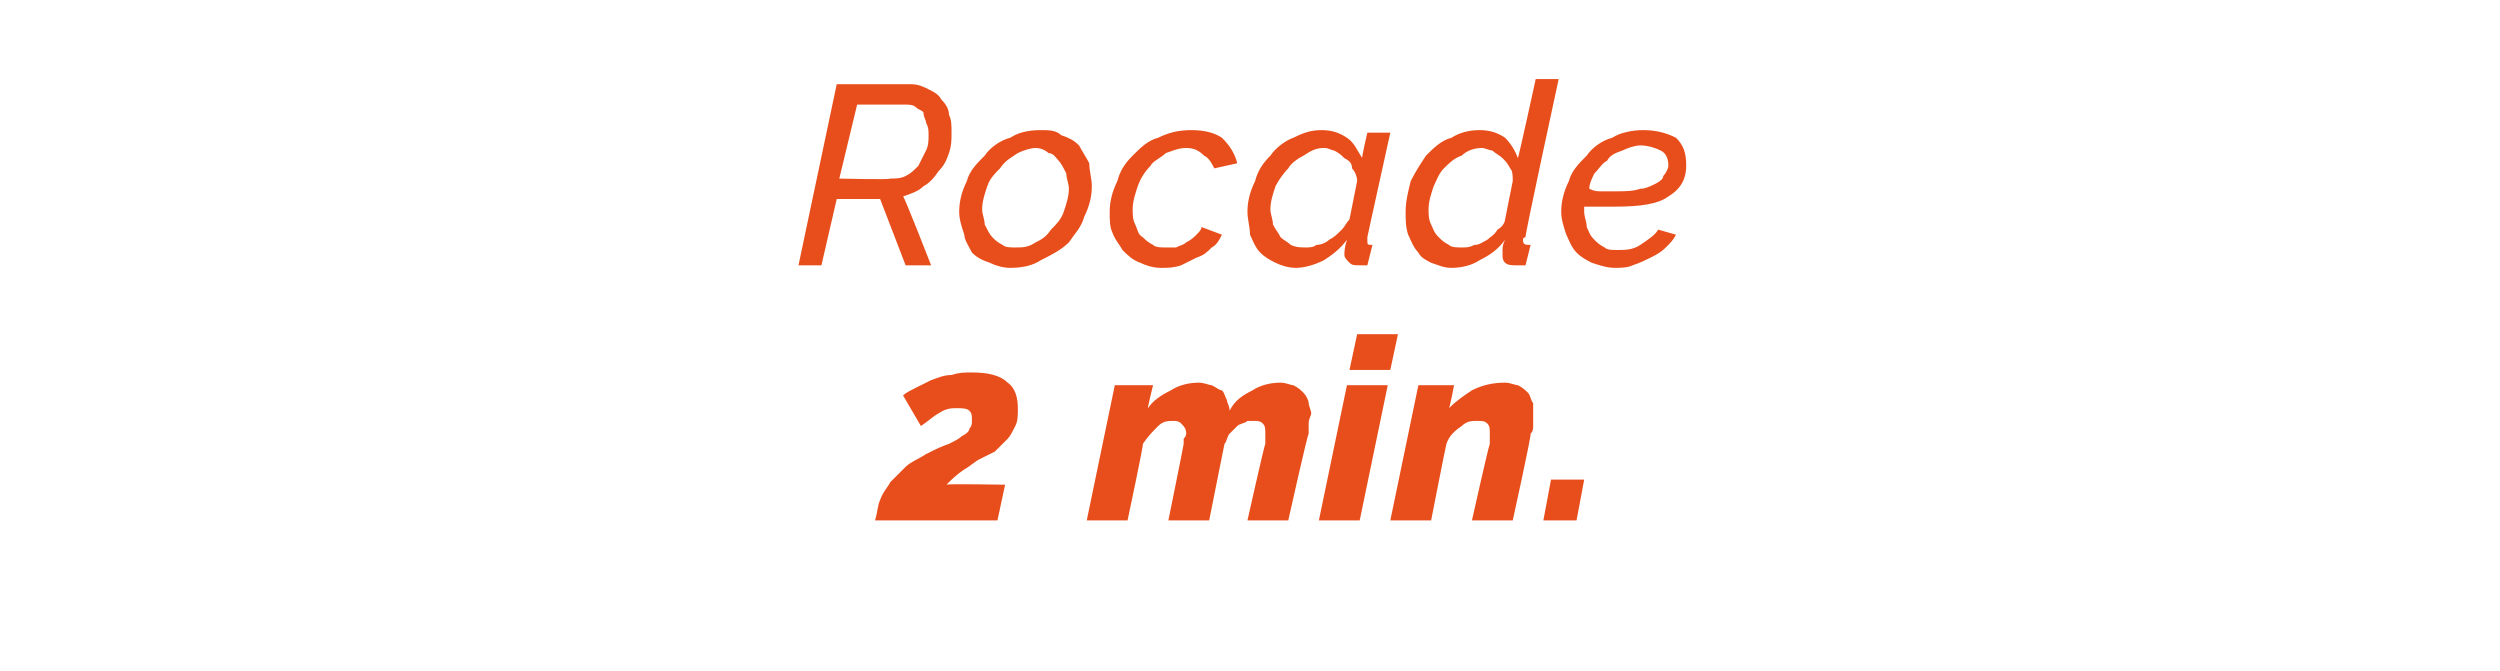
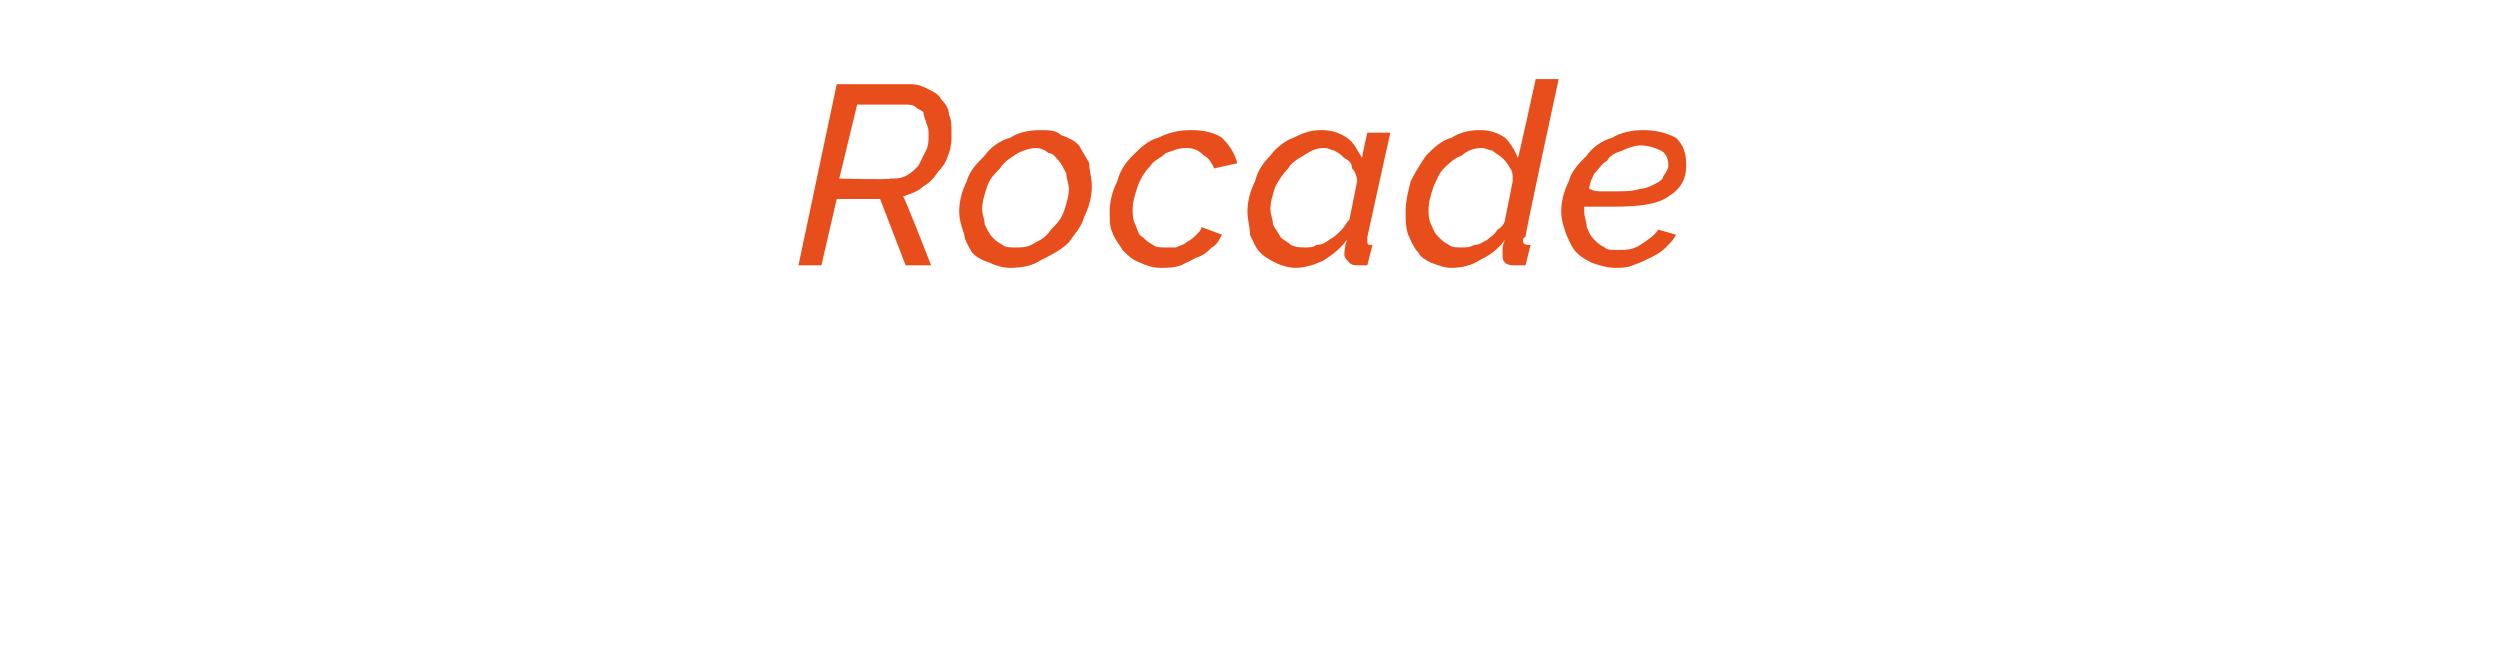
<svg xmlns="http://www.w3.org/2000/svg" version="1.1" width="98px" height="26.3px" viewBox="0 -1 98 26.3" style="top:-1px">
  <desc>Rocade 2 min</desc>
  <defs />
  <g id="Polygon32205">
-     <path d="m34.3 19.4c.1-.3.1-.6.2-.8c.1-.3.3-.5.4-.7c.2-.2.4-.4.6-.6c.2-.2.5-.3.8-.5c.4-.2.6-.3.9-.4c.2-.1.4-.2.5-.3c.2-.1.3-.2.3-.3c.1-.1.1-.2.1-.3c0-.2 0-.3-.1-.4c-.1-.1-.3-.1-.5-.1c-.2 0-.4 0-.7.2c-.2.1-.4.3-.7.5c0 0-.7-1.2-.7-1.2c.1-.1.3-.2.5-.3c.2-.1.4-.2.6-.3c.3-.1.5-.2.8-.2c.3-.1.5-.1.8-.1c.6 0 1.1.1 1.4.4c.3.2.4.6.4 1c0 .3 0 .5-.1.7c-.1.2-.2.4-.3.5c-.2.2-.3.3-.5.5c-.2.1-.4.2-.6.3c-.2.1-.4.3-.6.4c-.3.2-.5.4-.7.6c.01-.04 2.3 0 2.3 0l-.3 1.4l-4.8 0c0 0-.01 0 0 0zm9.4-5.3l1.5 0c0 0-.23.93-.2.9c.2-.3.5-.5.9-.7c.3-.2.7-.3 1.1-.3c.2 0 .4.1.5.1c.2.1.3.2.4.2c.1.1.1.2.2.4c0 .1.1.2.1.4c.2-.4.5-.6.9-.8c.3-.2.7-.3 1.1-.3c.2 0 .4.1.5.1c.2.1.3.2.4.3c.1.1.2.3.2.4c0 .1.1.3.1.4c0 .1-.1.2-.1.4c0 .1 0 .3 0 .4c-.05.04-.8 3.4-.8 3.4l-1.6 0c0 0 .66-2.95.7-3c0 0 0-.1 0-.2c0 0 0-.1 0-.2c0-.2 0-.3-.1-.4c-.1-.1-.2-.1-.3-.1c-.1 0-.2 0-.3 0c-.1.1-.3.1-.4.2c-.1.1-.2.2-.3.3c-.1.1-.1.3-.2.4c0-.01-.6 3-.6 3l-1.6 0c0 0 .6-2.95.6-3c0 0 0-.1 0-.2c0 0 .1-.1.1-.2c0-.2-.1-.3-.2-.4c-.1-.1-.2-.1-.3-.1c-.2 0-.4 0-.6.2c-.2.2-.4.4-.6.7c.04-.01-.6 3-.6 3l-1.6 0l1.1-5.3zm9.1 0l1.6 0l-1.1 5.3l-1.6 0l1.1-5.3zm.4-2l1.6 0l-.3 1.4l-1.6 0l.3-1.4zm2.4 2l1.4 0c0 0-.18.93-.2.9c.3-.3.6-.5.9-.7c.4-.2.8-.3 1.3-.3c.2 0 .4.1.5.1c.2.1.3.2.4.3c.1.1.1.3.2.4c0 .1 0 .3 0 .5c0 .1 0 .2 0 .4c0 .1 0 .2-.1.3c.04.04-.7 3.4-.7 3.4l-1.6 0c0 0 .66-2.95.7-3c0-.1 0-.2 0-.4c0-.2 0-.3-.1-.4c-.1-.1-.2-.1-.4-.1c-.2 0-.4 0-.6.2c-.3.2-.5.4-.6.7c-.01-.01-.6 3-.6 3l-1.6 0l1.1-5.3zm4.9 5.3l.3-1.6l1.3 0l-.3 1.6l-1.3 0z" stroke="none" fill="#e84e1b" />
-   </g>
+     </g>
  <g id="Polygon32204">
    <path d="m31.3 9.4l1.5-7.1c0 0 2.92 0 2.9 0c.3 0 .5.1.7.2c.2.1.4.2.5.4c.2.2.3.4.3.6c.1.2.1.4.1.7c0 .3 0 .5-.1.8c-.1.3-.2.5-.4.7c-.2.3-.4.5-.6.6c-.2.2-.5.3-.8.4c.04-.02 1.1 2.7 1.1 2.7l-1 0l-1-2.6l-1.7 0l-.6 2.6l-.9 0zm3.6-3.4c.2 0 .4 0 .6-.1c.2-.1.3-.2.5-.4c.1-.2.2-.4.3-.6c.1-.2.1-.4.1-.6c0-.2 0-.3-.1-.5c0-.1-.1-.2-.1-.4c-.1-.1-.2-.1-.3-.2c-.1-.1-.3-.1-.4-.1c0 0-1.9 0-1.9 0l-.7 2.9c0 0 2.03.05 2 0zm4.7 3.5c-.3 0-.6-.1-.8-.2c-.3-.1-.5-.2-.7-.4c-.1-.2-.3-.5-.3-.7c-.1-.3-.2-.6-.2-.9c0-.4.1-.8.3-1.2c.1-.4.4-.7.7-1c.2-.3.6-.6 1-.7c.3-.2.7-.3 1.2-.3c.3 0 .6 0 .8.2c.3.1.5.2.7.4c.1.2.3.5.4.7c0 .3.1.6.1.9c0 .4-.1.8-.3 1.2c-.1.4-.4.7-.6 1c-.3.3-.7.5-1.1.7c-.3.2-.7.3-1.2.3zm.2-.8c.3 0 .5 0 .8-.2c.2-.1.4-.2.6-.5c.2-.2.4-.4.5-.7c.1-.3.2-.6.2-.9c0-.2-.1-.4-.1-.6c-.1-.2-.2-.4-.3-.5c-.1-.1-.2-.3-.4-.3c-.1-.1-.3-.2-.5-.2c-.2 0-.5.1-.7.2c-.3.2-.5.3-.7.6c-.2.2-.4.4-.5.7c-.1.3-.2.6-.2.9c0 .2.1.4.1.6c.1.2.2.4.3.5c.1.1.2.2.4.3c.1.1.3.1.5.1zm5.7.8c-.3 0-.6-.1-.8-.2c-.3-.1-.5-.3-.7-.5c-.1-.2-.3-.4-.4-.7c-.1-.2-.1-.5-.1-.8c0-.4.1-.8.3-1.2c.1-.4.3-.7.6-1c.3-.3.6-.6 1-.7c.4-.2.8-.3 1.3-.3c.5 0 .9.1 1.2.3c.3.3.5.6.6 1c0 0-.9.2-.9.2c-.1-.2-.2-.4-.4-.5c-.2-.2-.4-.3-.7-.3c-.3 0-.5.1-.8.2c-.2.2-.5.3-.6.5c-.2.2-.4.5-.5.8c-.1.3-.2.6-.2.9c0 .2 0 .4.1.6c.1.2.1.4.3.5c.1.1.2.2.4.3c.1.1.3.1.5.1c.1 0 .3 0 .4 0c.2-.1.3-.1.4-.2c.2-.1.3-.2.4-.3c.1-.1.2-.2.2-.3c0 0 .8.3.8.3c-.1.2-.2.4-.4.5c-.2.2-.3.3-.6.4c-.2.1-.4.2-.6.3c-.3.1-.5.1-.8.1zm5.3 0c-.3 0-.6-.1-.8-.2c-.2-.1-.4-.2-.6-.4c-.2-.2-.3-.5-.4-.7c0-.3-.1-.6-.1-.9c0-.4.1-.8.3-1.2c.1-.4.3-.7.6-1c.2-.3.6-.6.9-.7c.4-.2.7-.3 1.1-.3c.4 0 .7.1 1 .3c.3.2.4.5.6.8c-.04.02.2-1 .2-1l.9 0c0 0-.91 4.12-.9 4.1c0 0 0 .1 0 .1c0 0 0 0 0 0c0 .2 0 .2.2.2c0 0-.2.8-.2.8c0 0-.1 0-.2 0c0 0-.1 0-.1 0c-.2 0-.3 0-.4-.1c-.1-.1-.2-.2-.2-.3c0-.1 0-.3.1-.6c-.3.4-.6.6-.9.8c-.4.2-.8.3-1.1.3zm.4-.8c.1 0 .3 0 .4-.1c.2 0 .4-.1.5-.2c.2-.1.3-.2.5-.4c.1-.1.2-.3.3-.4c0 0 .3-1.5.3-1.5c0-.2-.1-.4-.2-.5c0-.2-.1-.3-.3-.4c-.1-.1-.2-.2-.4-.3c-.1 0-.2-.1-.4-.1c-.3 0-.5.1-.8.3c-.2.1-.5.3-.6.5c-.2.2-.4.5-.5.7c-.1.3-.2.6-.2.9c0 .2.1.4.1.6c.1.2.2.3.3.5c.1.1.3.2.4.3c.2.1.4.1.6.1zm5.7.8c-.3 0-.5-.1-.8-.2c-.2-.1-.4-.2-.5-.4c-.2-.2-.3-.5-.4-.7c-.1-.3-.1-.6-.1-.9c0-.4.1-.8.2-1.2c.2-.4.4-.7.6-1c.3-.3.6-.6 1-.7c.3-.2.7-.3 1.1-.3c.4 0 .7.1 1 .3c.2.2.4.5.5.8c.02.02.7-3.1.7-3.1l.9 0c0 0-1.35 6.22-1.3 6.2c-.1 0-.1.1-.1.1c0 0 0 0 0 0c0 .2.1.2.3.2c0 0-.2.8-.2.8c-.1 0-.1 0-.2 0c-.1 0-.1 0-.2 0c-.1 0-.3 0-.4-.1c-.1-.1-.1-.2-.1-.3c0-.1 0-.1 0-.2c0-.1 0-.2.1-.4c-.3.4-.6.6-1 .8c-.3.2-.7.3-1.1.3zm.4-.8c.2 0 .3 0 .5-.1c.2 0 .3-.1.5-.2c.1-.1.3-.2.4-.4c.2-.1.3-.3.3-.4c0 0 .3-1.5.3-1.5c0-.2 0-.4-.1-.5c-.1-.2-.2-.3-.3-.4c-.1-.1-.3-.2-.4-.3c-.1 0-.3-.1-.4-.1c-.3 0-.6.1-.8.3c-.3.1-.5.3-.7.5c-.2.2-.3.5-.4.7c-.1.3-.2.6-.2.9c0 .2 0 .4.1.6c.1.2.1.3.3.5c.1.1.2.2.4.3c.1.1.3.1.5.1zm6 .8c-.3 0-.6-.1-.9-.2c-.2-.1-.4-.2-.6-.4c-.2-.2-.3-.5-.4-.7c-.1-.3-.2-.6-.2-.9c0-.4.1-.8.3-1.2c.1-.4.4-.7.7-1c.2-.3.6-.6 1-.7c.3-.2.8-.3 1.2-.3c.5 0 .9.1 1.3.3c.3.3.4.6.4 1.1c0 .5-.2.9-.7 1.2c-.4.3-1.1.4-2.1.4c-.2 0-.3 0-.5 0c-.2 0-.4 0-.7 0c0 0 0 0 0 .1c0 0 0 .1 0 .1c0 .2.1.4.1.6c.1.2.1.3.3.5c.1.1.2.2.4.3c.1.1.3.1.5.1c.3 0 .6 0 .9-.2c.3-.2.6-.4.7-.6c0 0 .7.2.7.2c-.1.2-.2.3-.4.5c-.2.2-.4.3-.6.4c-.2.1-.4.2-.7.3c-.2.1-.5.1-.7.1zm1-4.8c-.2 0-.5.1-.7.2c-.3.1-.5.2-.6.4c-.2.1-.3.3-.5.5c-.1.2-.2.4-.2.6c.2.1.3.1.5.1c.2 0 .4 0 .5 0c.4 0 .7 0 1-.1c.2 0 .4-.1.6-.2c.2-.1.3-.2.3-.3c.1-.1.2-.3.2-.4c0-.3-.1-.5-.3-.6c-.2-.1-.5-.2-.8-.2z" stroke="none" fill="#e84e1b" />
  </g>
</svg>